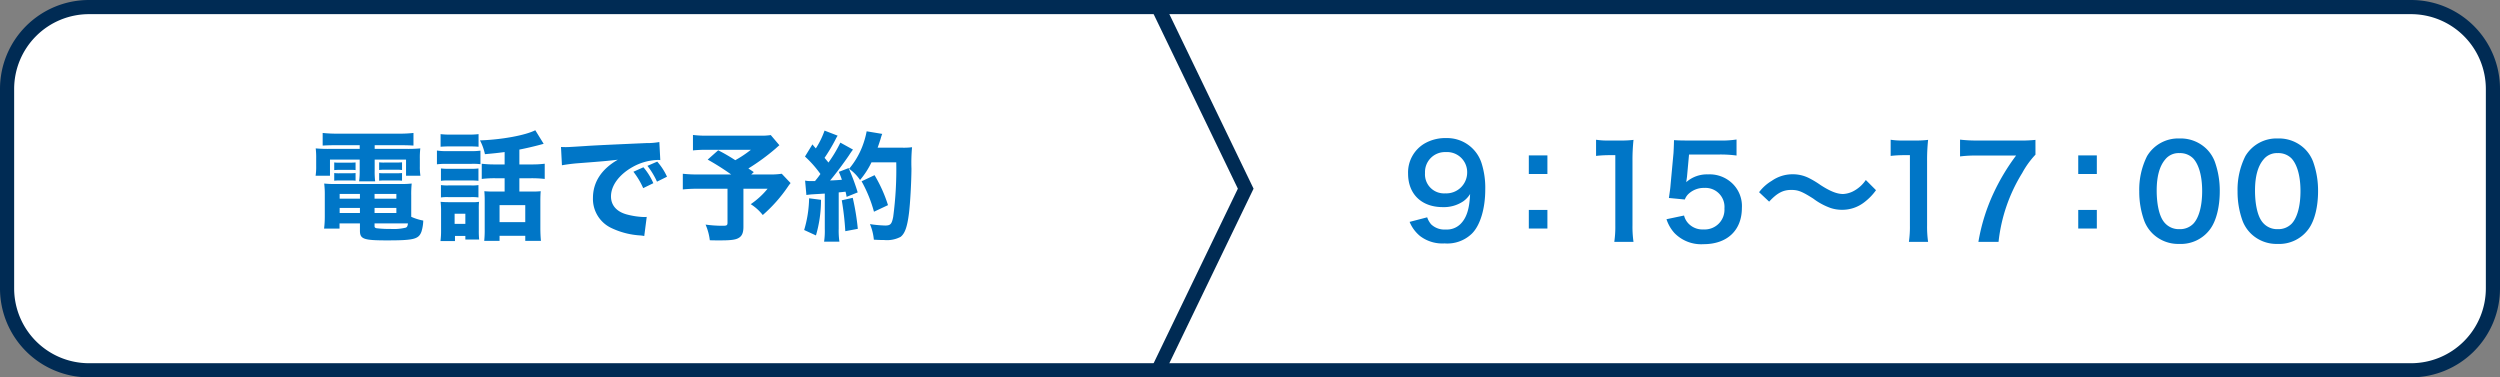
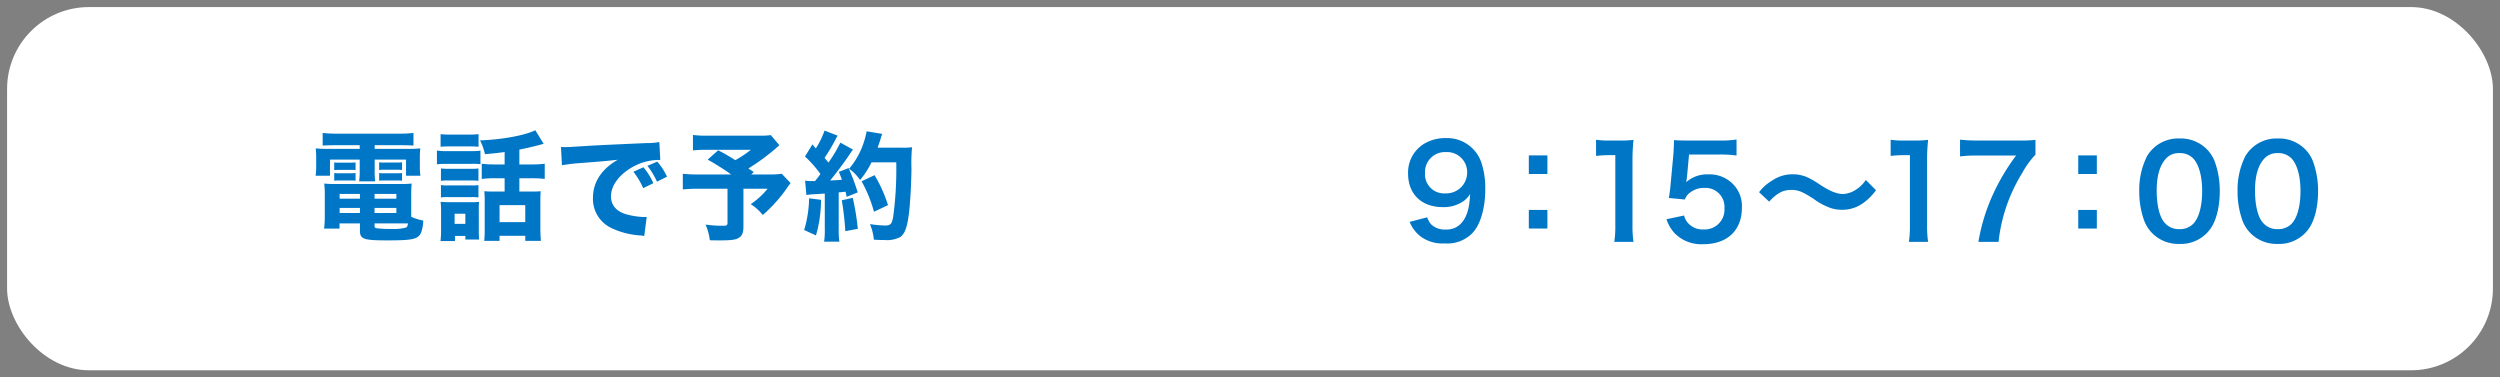
<svg xmlns="http://www.w3.org/2000/svg" width="530" height="80">
  <rect width="100%" height="100%" fill="#808080" stroke="none" />
  <g data-name="グループ 3956" transform="translate(-635.444 -4341.943)">
    <rect data-name="長方形 237" width="527" height="77" rx="17.356" transform="translate(636.945 4343.443)" fill="#fff" />
-     <path data-name="パス 349" d="M1146.588 4344.943a15.874 15.874 0 0115.856 15.856v42.29a15.874 15.874 0 01-15.856 15.856H654.3a15.874 15.874 0 01-15.856-15.856v-42.29a15.874 15.874 0 0115.856-15.856zm0-3H654.3a18.856 18.856 0 00-18.856 18.856v42.29a18.856 18.856 0 0018.856 18.854h492.288a18.856 18.856 0 0018.856-18.854v-42.29a18.856 18.856 0 00-18.856-18.856" fill="#002b54" />
    <path data-name="パス 27791" d="M711.7 4372.729v.775h-6.075a30.342 30.342 0 01-3.25-.1 16.956 16.956 0 01.1 2.15v1.625a12.013 12.013 0 01-.125 2.025h3.05v-3.425h6.3v2.275a15.669 15.669 0 01-.125 2.325h3.4a17.523 17.523 0 01-.1-2.325v-2.275h6.65v3.425h3.05a11.835 11.835 0 01-.125-2.025v-1.625a16.218 16.218 0 01.1-2.15 30.342 30.342 0 01-3.25.1h-6.425v-.775h5.575c1.2 0 1.8.025 2.65.075v-2.675a25.758 25.758 0 01-2.95.15h-13.325a27.516 27.516 0 01-2.975-.15v2.675c.85-.05 1.525-.075 2.7-.075zm10.925 14.725v-4.1a21.514 21.514 0 01.1-2.5 21.935 21.935 0 01-2.55.1H706.65a21.863 21.863 0 01-2.475-.1 18.967 18.967 0 01.125 2.5v4.425a20.955 20.955 0 01-.15 2.625h3.275v-1.1h4.325v1.55c0 1.775.775 2.05 5.725 2.05 5.725 0 6.725-.25 7.325-1.875a8.663 8.663 0 00.375-2.325 11.04 11.04 0 01-2.55-.8zm-7.775 1.85h7.075c-.05.55-.175.775-.45.9a11.025 11.025 0 01-3.2.275 22.932 22.932 0 01-3-.15c-.325-.075-.425-.175-.425-.45zm-3.1-6.25v1h-4.3v-1zm3.1 0h4.625v1h-4.625zm-3.1 2.975v1.075h-4.3v-1.075zm3.1 0h4.625v1.075h-4.625zm-8.55-8.025c.375-.025.675-.05 1.2-.05h2.15a7.6 7.6 0 011.175.05v-1.625c-.275.025-.65.05-1.175.05h-2.15a7.446 7.446 0 01-1.2-.05zm0 2.25a8.493 8.493 0 011.2-.05h2.15a6.937 6.937 0 011.175.05v-1.625c-.3.025-.6.05-1.175.05h-2.15a7.446 7.446 0 01-1.2-.05zm9.525-2.275a8.862 8.862 0 011.2-.05h2.475a5.636 5.636 0 011.05.05h.125v-1.625c-.3.025-.6.05-1.175.05h-2.475a7.446 7.446 0 01-1.2-.05zm0 2.275a8.493 8.493 0 011.2-.05h2.475a6.937 6.937 0 011.175.05v-1.625c-.25.025-.625.05-1.175.05h-2.475a7.616 7.616 0 01-1.2-.05zm26.6-3.45h-1.975a22.4 22.4 0 01-2.875-.15v3.225a22.241 22.241 0 012.85-.15h2v2.825h-2.45c-.75 0-1.3-.025-1.85-.075.05.725.075 1.125.075 1.9v6a23.14 23.14 0 01-.1 2.625h3.25v-1.075h5.45v1.075h3.325c-.075-.675-.125-1.725-.125-2.75v-5.675q0-1.312.075-2.1a16.836 16.836 0 01-1.85.075h-2.675v-2.825h2.525a23.362 23.362 0 012.85.15v-3.225a21.972 21.972 0 01-2.85.15h-2.525v-3.15a66.365 66.365 0 004.425-1.025c.375-.1.45-.125.725-.2l-1.775-2.875c-2.1 1.075-7.125 2-11.725 2.15a11.228 11.228 0 011.05 2.925c2.2-.2 2.625-.25 4.175-.45zm-1.075 8.625h5.45v3.6h-5.45zm-12.5-12.375c.6-.05 1.225-.075 2.175-.075h3.7c1.025 0 1.55.025 2.175.075v-2.675a16.887 16.887 0 01-2.175.1h-3.7a16.641 16.641 0 01-2.175-.1zm-.775 3.725a15.593 15.593 0 012.025-.1h5.275a12.277 12.277 0 011.925.075v-2.875a13.531 13.531 0 01-2.025.1H730.1a11.314 11.314 0 01-2.025-.125zm.85 3.5a9.433 9.433 0 011.575-.075h4.85a12.892 12.892 0 011.525.075v-2.625a11 11 0 01-1.525.075h-4.85a12.66 12.66 0 01-1.575-.075zm0 3.525a8.962 8.962 0 011.55-.075h4.825a9.126 9.126 0 011.575.075v-2.625a8.212 8.212 0 01-1.525.075h-4.85a9.433 9.433 0 01-1.575-.075zm2.975 8.15h2.2v.775h2.925a17.573 17.573 0 01-.075-1.9v-4.375a15.409 15.409 0 01.05-1.725 8.1 8.1 0 01-1.6.075h-4.65c-.8 0-1.275-.025-1.9-.075a15.458 15.458 0 01.1 1.925v4.05a16.883 16.883 0 01-.125 2.35h3.075zm-.075-4.7h2.275v2.15h-2.275zm42.125-6.475a13.4 13.4 0 00-2.1-3.375l-2.125.95a15.989 15.989 0 012.075 3.475zm2.9-1.375a12.874 12.874 0 00-2.075-3.2l-2.075.9a16.587 16.587 0 012.025 3.35zm-22.275-2.425a36.007 36.007 0 013.675-.45c5.575-.425 5.675-.45 8.175-.725-3.475 2-5.275 4.75-5.275 8.125a6.811 6.811 0 003.95 6.375 16.45 16.45 0 006.05 1.55 6.082 6.082 0 01.875.125l.525-4.05c-.3.025-.475.025-.625.025a16.313 16.313 0 01-3.7-.575c-2.1-.6-3.25-1.95-3.25-3.8 0-2.275 1.7-4.6 4.525-6.2a11.519 11.519 0 015.325-1.525 5.455 5.455 0 01.6.025l-.2-3.825a14.735 14.735 0 01-2.8.225c-6.875.3-11.175.5-12.9.625-3.55.225-3.7.225-4.175.225-.1 0-.4 0-.975-.025zm44.275-6.4a12.908 12.908 0 01-2.275.125H785.65a23.3 23.3 0 01-3.3-.15v3.275a26.351 26.351 0 013.25-.125h9.025a24.1 24.1 0 01-3.3 2.2 40.164 40.164 0 00-3.625-2.1l-2.225 1.975a52.26 52.26 0 014.975 3.15h-6.725a28.971 28.971 0 01-3.525-.15v3.325a30.863 30.863 0 013.425-.15h6.05v7.175c0 .575-.15.675-.95.675a25.274 25.274 0 01-3.7-.25 11.929 11.929 0 01.9 3.325c.925.025 1.225.025 2.225.025 2.225 0 3.25-.125 3.9-.525.7-.4 1-1.1 1-2.35v-8.075h5.125a16.849 16.849 0 01-3.575 3.275 10.051 10.051 0 012.55 2.3 31.294 31.294 0 005.375-6.075 7.437 7.437 0 01.525-.7l-1.875-1.975a16.679 16.679 0 01-2.825.15h-3.65l.55-.5c-.55-.375-.8-.525-1.15-.775a45.321 45.321 0 005.725-4.175c.5-.45.5-.45.85-.75zm7.55 12.7c.35-.05.6-.075 1.025-.125 1.725-.1 1.725-.1 2.875-.175v7.475a15.688 15.688 0 01-.15 2.725h3.25a16.033 16.033 0 01-.15-2.725v-7.725c.35-.025.35-.025 1.45-.15.1.45.15.6.225 1.1l2.35-.95a42.951 42.951 0 00-1.925-5.15l-2.075.8a17.5 17.5 0 01.65 1.675c-1 .075-1.225.1-2.5.15 1.025-1.2 2.85-3.625 4-5.325.45-.7.65-.95.85-1.225l-2.675-1.475a28.221 28.221 0 01-2.525 4.225c-.375-.475-.5-.6-.825-1a37.216 37.216 0 002.275-3.8 7.329 7.329 0 01.5-.9l-2.775-1.075a17.723 17.723 0 01-1.85 3.775c-.25-.275-.375-.425-.725-.85l-1.575 2.575a23.346 23.346 0 013.275 3.7c-.475.675-.675.925-1.15 1.5h-.85a5.719 5.719 0 01-1.25-.1zm19.05-6.925a76.367 76.367 0 01-.65 11.575c-.3 1.525-.575 1.825-1.7 1.825a25.279 25.279 0 01-3.225-.3 11.032 11.032 0 01.825 3.3c.85.05 1.5.075 2.2.075a6.2 6.2 0 003.475-.675c.9-.7 1.4-2.075 1.775-5.025.25-2.025.5-6.4.525-9.4a35.459 35.459 0 01.125-4.575 13.531 13.531 0 01-2.025.1H821.5c.225-.6.5-1.45.625-1.85a8.919 8.919 0 01.35-1.075l-3.3-.55a18.254 18.254 0 01-1 3.425 16.535 16.535 0 01-2.725 4.525 8.966 8.966 0 012.325 2.375 17.636 17.636 0 002.425-3.75zm-18.475 7.625a24.92 24.92 0 01-1.05 6.725l2.5 1.15a26.87 26.87 0 001.075-7.55zm6.925.425a59.932 59.932 0 01.75 6.55l2.65-.5a50.848 50.848 0 00-1.075-6.575zm9.8 1.025a29.85 29.85 0 00-2.85-6.35l-2.75 1.3a28.361 28.361 0 012.625 6.45z" fill="#0076c7" />
-     <path data-name="パス 350" d="M880.643 4342.789l18.893 39.151-18.893 39.151" fill="none" stroke="#002b54" stroke-miterlimit="10" stroke-width="3" />
    <path data-name="パス 27792" d="M934.281 4388.983a7.646 7.646 0 002.214 3 7.8 7.8 0 005.211 1.563 7.479 7.479 0 005.751-2.048c1.777-1.732 2.862-5.3 2.862-9.373a17.3 17.3 0 00-.783-5.589 7.656 7.656 0 00-7.425-5.319 8.825 8.825 0 00-4.725 1.188 7.118 7.118 0 00-3.429 6.345c0 4.347 2.862 7.1 7.344 7.1a7.34 7.34 0 004.374-1.242 5.272 5.272 0 001.431-1.539c-.135 3.186-.756 5.13-2.106 6.426a4.08 4.08 0 01-3.051 1.103 4.068 4.068 0 01-3.105-1.1 4.483 4.483 0 01-.837-1.485zm7.56-6.048a4.033 4.033 0 01-4.293-4.32 4.232 4.232 0 014.4-4.428 4.263 4.263 0 014.536 4.347 4.428 4.428 0 01-4.643 4.401zm17.712-8.046v3.942h3.942v-3.942zm0 11.556v3.942h3.942v-3.942zm22.194 6.777a22.633 22.633 0 01-.216-3.51v-13.662a40.683 40.683 0 01.216-4.455 19.636 19.636 0 01-2.754.135h-2.484a15 15 0 01-2.7-.162v3.43a24.012 24.012 0 012.781-.162h1.3v14.876a22.411 22.411 0 01-.216 3.51zm6.993-4.806a7.966 7.966 0 001.7 2.943 7.9 7.9 0 006.157 2.349c5.022 0 8.127-2.943 8.127-7.695a6.637 6.637 0 00-1.917-5.076 6.937 6.937 0 00-5.265-2.025 6.642 6.642 0 00-4.617 1.647q.122-.81.162-1.134l.432-4.725h6.345a25.9 25.9 0 013.726.216v-3.4a20.558 20.558 0 01-3.753.216h-6.642c-1.431 0-2.052-.027-2.862-.081-.027 1.35-.081 2.268-.108 2.754l-.621 6.7c-.054.756-.081.891-.351 2.808l3.375.324a3.1 3.1 0 01.81-1.215 4.746 4.746 0 013.348-1.242 4.026 4.026 0 014.239 4.347 4.188 4.188 0 01-4.428 4.455 4.09 4.09 0 01-3.321-1.384 3.7 3.7 0 01-.81-1.566zm21.762-3.726c1.7-1.836 2.943-2.484 4.7-2.484 1.431 0 2.268.324 4.644 1.836a13.8 13.8 0 003.7 2 7.681 7.681 0 002.376.378 7.583 7.583 0 004.671-1.539 11.79 11.79 0 002.565-2.619l-2.16-2.16a7.237 7.237 0 01-2.808 2.457 5.336 5.336 0 01-2 .513c-1.3 0-2.727-.567-4.779-1.89a19.382 19.382 0 00-2.458-1.484 7.576 7.576 0 00-3.483-.81 7.694 7.694 0 00-4.428 1.4 9.285 9.285 0 00-2.673 2.4zm33.7 8.532a22.633 22.633 0 01-.216-3.51v-13.662a40.683 40.683 0 01.216-4.455 19.636 19.636 0 01-2.754.135h-2.484a15 15 0 01-2.7-.162v3.43a24.012 24.012 0 012.781-.162h1.3v14.876a22.411 22.411 0 01-.216 3.51zm22.757-21.624a29.831 29.831 0 01-3.7.135h-8.585a29.823 29.823 0 01-3.7-.189v3.564a25.781 25.781 0 013.537-.189h8.343a44.619 44.619 0 00-4.725 7.857 40.358 40.358 0 00-3.266 10.446h4.271a34.777 34.777 0 015.022-14.607 18.374 18.374 0 012.808-3.888zm9.072 3.294v3.942h3.942v-3.942zm0 11.556v3.942h3.942v-3.945zm21.438 7.206a7.664 7.664 0 006.565-3.186c1.269-1.755 2-4.671 2-7.992a18.158 18.158 0 00-1.053-6.264 7.564 7.564 0 00-1.782-2.727 7.843 7.843 0 00-5.7-2.187 7.677 7.677 0 00-6.885 3.753 15.9 15.9 0 00-1.647 7.479 18.07 18.07 0 001.053 6.21 7.564 7.564 0 001.782 2.727 7.779 7.779 0 005.667 2.187zm.027-3.132a3.956 3.956 0 01-3.456-1.755c-.864-1.242-1.377-3.591-1.377-6.426 0-2.943.594-5.157 1.782-6.561a3.631 3.631 0 013.024-1.377 3.9 3.9 0 012.943 1.134c1.215 1.323 1.89 3.78 1.89 6.912 0 3.159-.675 5.67-1.89 6.939a3.924 3.924 0 01-2.916 1.134zm20.817 3.132a7.664 7.664 0 006.561-3.186c1.269-1.755 2-4.671 2-7.992a18.158 18.158 0 00-1.053-6.264 7.564 7.564 0 00-1.782-2.727 7.843 7.843 0 00-5.7-2.187 7.677 7.677 0 00-6.885 3.753 15.9 15.9 0 00-1.647 7.479 18.07 18.07 0 001.053 6.21 7.564 7.564 0 001.782 2.727 7.779 7.779 0 005.671 2.187zm.027-3.132a3.956 3.956 0 01-3.456-1.755c-.864-1.242-1.377-3.591-1.377-6.426 0-2.943.594-5.157 1.782-6.561a3.631 3.631 0 013.024-1.377 3.9 3.9 0 012.943 1.134c1.215 1.323 1.89 3.78 1.89 6.912 0 3.159-.675 5.67-1.89 6.939a3.924 3.924 0 01-2.916 1.134z" fill="#0076c7" />
  </g>
</svg>